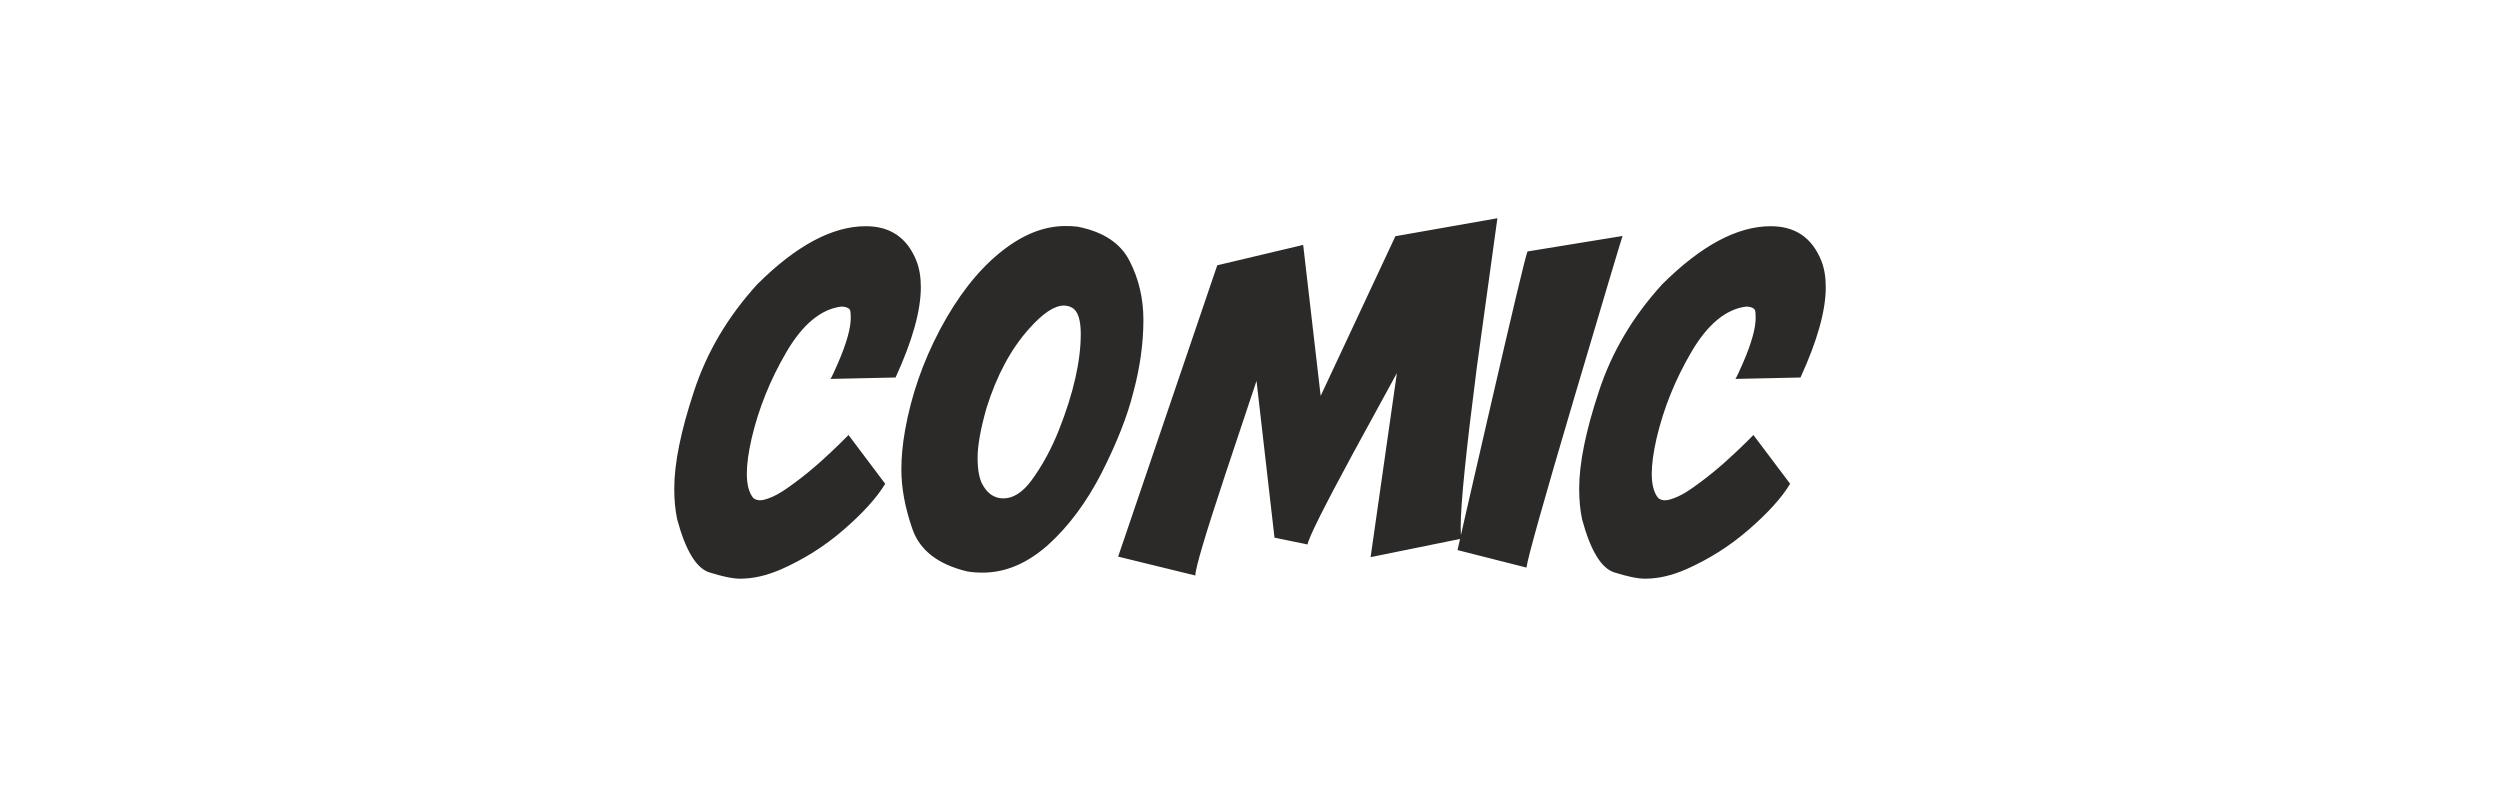
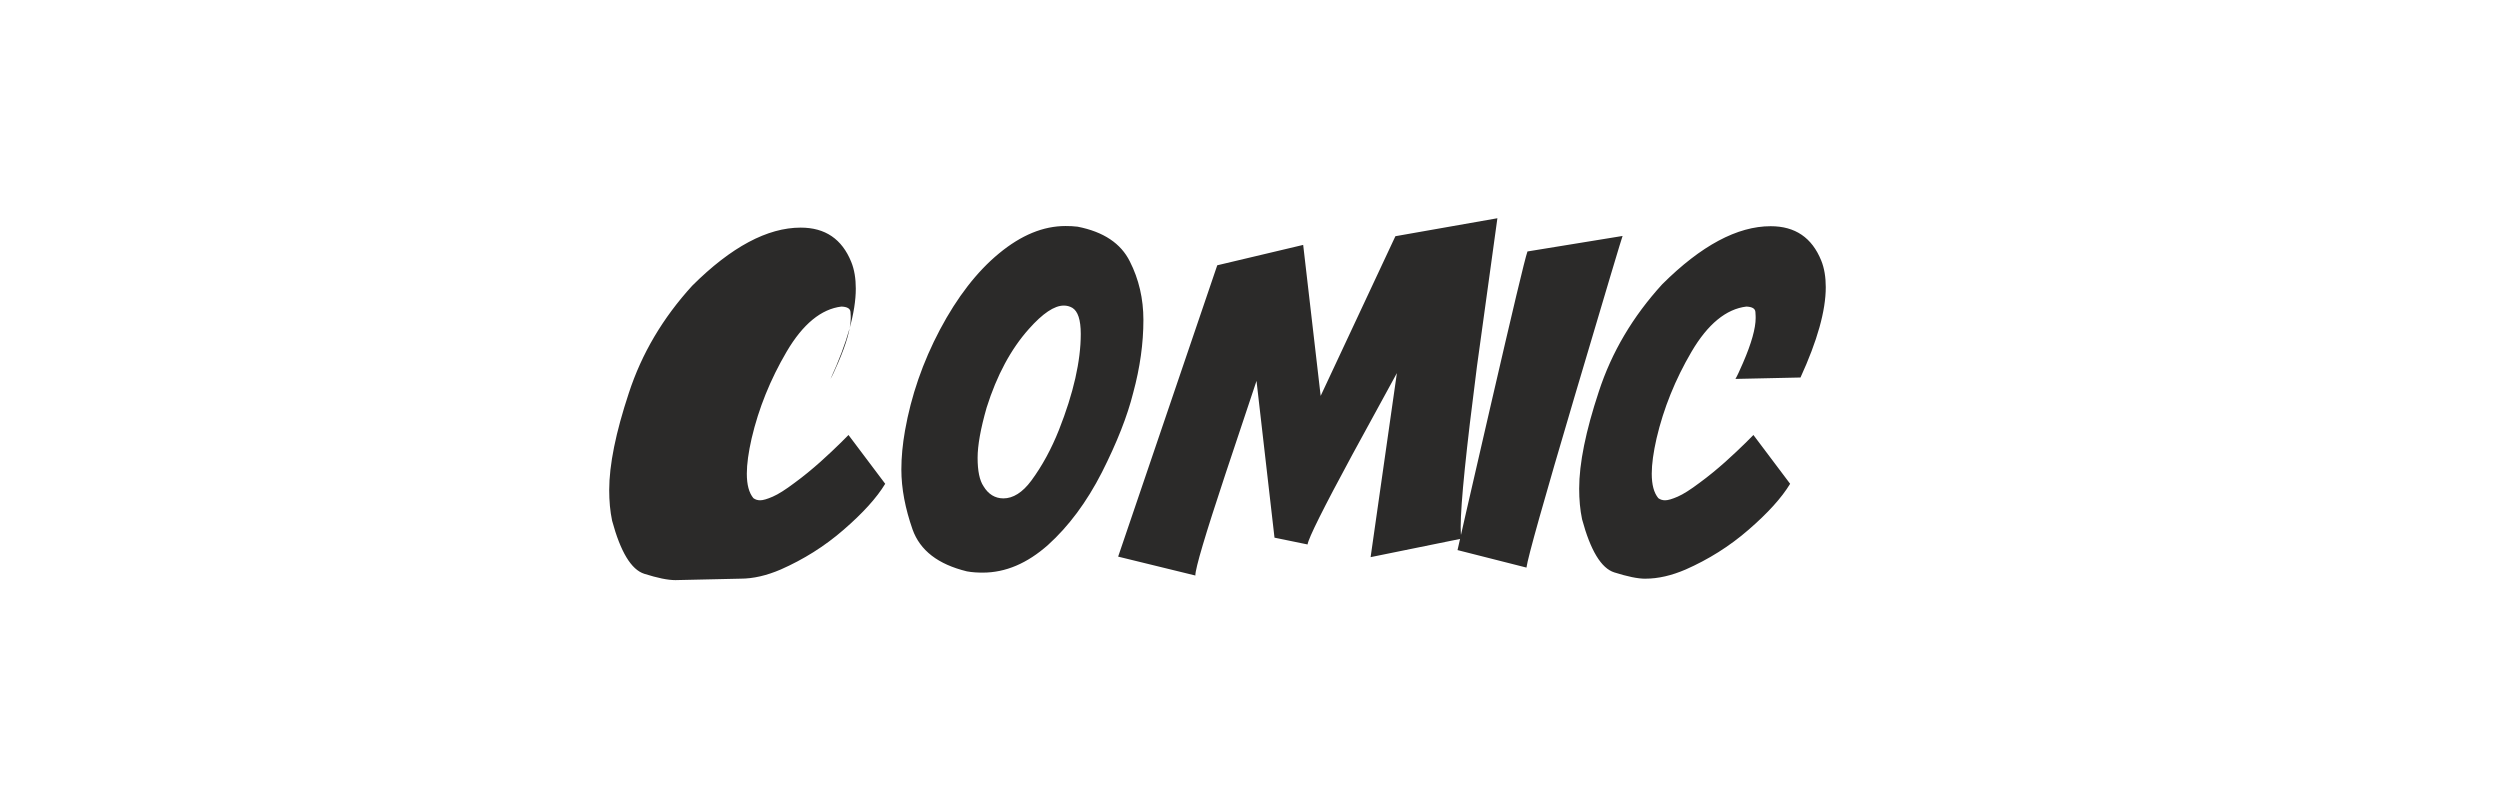
<svg xmlns="http://www.w3.org/2000/svg" xml:space="preserve" width="56.444mm" height="17.992mm" version="1.1" style="shape-rendering:geometricPrecision; text-rendering:geometricPrecision; image-rendering:optimizeQuality; fill-rule:evenodd; clip-rule:evenodd" viewBox="0 0 2690.05 857.45">
  <defs>
    <style type="text/css"> .fil0 {fill:none} .fil1 {fill:#2B2A29;fill-rule:nonzero} </style>
  </defs>
  <g id="Layer_x0020_1">
-     <polygon class="fil0" points="-0,0 2690.05,0 2690.05,857.45 -0,857.45 " />
-     <path class="fil1" d="M796.74 622.65c13.91,0 28.27,-3.39 43.42,-9.9 24.25,-10.7 46.99,-24.79 67.67,-42.8 20.6,-17.83 35.49,-34.24 44.67,-49.39l-39.5 -52.51 -8.65 8.65c-5.71,5.7 -13.02,12.48 -21.67,20.33 -8.83,7.84 -18.01,15.43 -27.64,22.47 -9.72,7.32 -17.56,12.31 -23.54,14.89 -5.97,2.58 -10.43,3.92 -13.55,3.92 -2.85,0 -5.26,-0.81 -7.31,-2.32 -4.73,-5.8 -7.04,-14.35 -7.04,-26.39 0,-10.17 1.78,-23 5.17,-37.89 7.58,-32.36 20.15,-63.48 37.63,-93.26 17.47,-29.78 37.35,-46 59.02,-48.59 6.24,0.27 9.45,2.14 9.72,5.8 0.27,3.66 0.27,5.7 0.27,6.51 0,10.97 -4.46,27.19 -13.64,48.33 -3.66,8.38 -6.24,14.09 -8.11,17.21l69.99 -1.52c18.1,-39.5 27.19,-71.86 27.19,-97.18 0,-10.7 -1.52,-20.42 -4.9,-28.71 -9.99,-24.61 -28,-36.91 -54.39,-36.91 -35.75,0 -74.72,20.68 -116.71,62.5 -31.65,34.69 -54.39,73.11 -68.21,115.46 -14.09,42.53 -21.13,77.3 -21.13,104.41 0,11.77 0.98,22.74 3.12,32.99 9.1,33.61 20.6,52.69 34.69,57.15 14.17,4.46 25.14,6.78 33.43,6.78zm260.71 -6.51c24.52,0 47.79,-9.9 70.25,-29.78 22.2,-20.06 41.55,-46 57.96,-78.1 16.22,-32.1 27.46,-60.63 33.7,-85.68 7.31,-26.93 10.97,-53.05 10.97,-78.37 0,-22.74 -4.9,-43.87 -14.62,-62.95 -9.63,-19.35 -28.18,-31.83 -56.17,-37.36 -4.37,-0.53 -8.56,-0.71 -13.02,-0.71 -23.81,0 -47.52,9.63 -71.6,29.51 -23.71,19.53 -44.94,46.99 -63.48,81.93 -18.54,35.04 -31.03,71.33 -37.63,108.68 -2.58,14.63 -3.92,28.71 -3.92,41.82 0,20.6 4.19,42.09 12.04,64.55 8.11,22.65 27.46,37.54 58.49,45.11 5.8,1.07 11.5,1.34 17.03,1.34zm22.2 -79.88c-8.92,0 -16.23,-4.46 -21.4,-13.11 -4.19,-6.24 -6.33,-16.4 -6.33,-30.58 0,-13.29 3.21,-31.3 9.72,-54.03 10.97,-34.78 26.12,-62.95 45.47,-84.61 14.89,-16.76 27.37,-25.14 37.54,-25.14 3.39,0 6.33,0.8 9.18,2.41 5.97,3.66 9.09,12.75 9.09,28.18 0,28.98 -7.76,63.48 -23.45,103.16 -8.12,20.42 -18.01,38.69 -29.78,54.65 -9.45,12.75 -19.61,19.08 -30.04,19.08zm206.58 83.01l0 -0.27c0,-7.58 10.7,-43.6 32.1,-108.15l33.7 -101.02 19.35 168.69 35.57 7.31c0.98,-6.78 16.94,-38.87 48.06,-96.38l48.06 -88 -28.27 198.03 97.72 -19.88c-0.53,-2.85 -0.8,-7.04 -0.8,-12.31 0,-26.39 6.06,-84.08 17.48,-172.88l22.02 -159.59 -109.75 19.34 -80.42 171.81 -18.81 -162.45 -92.46 21.93 -106.64 313.48 83.1 20.33zm356.28 -8.56c1.34,-10.52 18.54,-71.86 51.98,-184.74 33.97,-114.66 51.18,-172.08 51.44,-172.08l-102.35 16.68c-2.95,8.38 -15.96,63.48 -39.5,165.39 -23.71,103.16 -35.75,155.14 -35.75,155.94l74.18 18.82zm127.94 11.95c13.91,0 28.27,-3.39 43.42,-9.9 24.25,-10.7 46.99,-24.79 67.67,-42.8 20.6,-17.83 35.49,-34.24 44.67,-49.39l-39.5 -52.51 -8.65 8.65c-5.71,5.7 -13.02,12.48 -21.67,20.33 -8.83,7.84 -18.01,15.43 -27.64,22.47 -9.72,7.32 -17.56,12.31 -23.54,14.89 -5.97,2.58 -10.43,3.92 -13.55,3.92 -2.85,0 -5.26,-0.81 -7.31,-2.32 -4.73,-5.8 -7.04,-14.35 -7.04,-26.39 0,-10.17 1.78,-23 5.17,-37.89 7.58,-32.36 20.15,-63.48 37.63,-93.26 17.47,-29.78 37.35,-46 59.02,-48.59 6.24,0.27 9.45,2.14 9.72,5.8 0.27,3.66 0.27,5.7 0.27,6.51 0,10.97 -4.46,27.19 -13.64,48.33 -3.66,8.38 -6.24,14.09 -8.11,17.21l69.99 -1.52c18.1,-39.5 27.19,-71.86 27.19,-97.18 0,-10.7 -1.52,-20.42 -4.9,-28.71 -9.99,-24.61 -28,-36.91 -54.39,-36.91 -35.75,0 -74.72,20.68 -116.71,62.5 -31.65,34.69 -54.39,73.11 -68.21,115.46 -14.09,42.53 -21.13,77.3 -21.13,104.41 0,11.77 0.98,22.74 3.12,32.99 9.1,33.61 20.6,52.69 34.69,57.15 14.17,4.46 25.14,6.78 33.43,6.78z" />
+     <path class="fil1" d="M796.74 622.65c13.91,0 28.27,-3.39 43.42,-9.9 24.25,-10.7 46.99,-24.79 67.67,-42.8 20.6,-17.83 35.49,-34.24 44.67,-49.39l-39.5 -52.51 -8.65 8.65c-5.71,5.7 -13.02,12.48 -21.67,20.33 -8.83,7.84 -18.01,15.43 -27.64,22.47 -9.72,7.32 -17.56,12.31 -23.54,14.89 -5.97,2.58 -10.43,3.92 -13.55,3.92 -2.85,0 -5.26,-0.81 -7.31,-2.32 -4.73,-5.8 -7.04,-14.35 -7.04,-26.39 0,-10.17 1.78,-23 5.17,-37.89 7.58,-32.36 20.15,-63.48 37.63,-93.26 17.47,-29.78 37.35,-46 59.02,-48.59 6.24,0.27 9.45,2.14 9.72,5.8 0.27,3.66 0.27,5.7 0.27,6.51 0,10.97 -4.46,27.19 -13.64,48.33 -3.66,8.38 -6.24,14.09 -8.11,17.21c18.1,-39.5 27.19,-71.86 27.19,-97.18 0,-10.7 -1.52,-20.42 -4.9,-28.71 -9.99,-24.61 -28,-36.91 -54.39,-36.91 -35.75,0 -74.72,20.68 -116.71,62.5 -31.65,34.69 -54.39,73.11 -68.21,115.46 -14.09,42.53 -21.13,77.3 -21.13,104.41 0,11.77 0.98,22.74 3.12,32.99 9.1,33.61 20.6,52.69 34.69,57.15 14.17,4.46 25.14,6.78 33.43,6.78zm260.71 -6.51c24.52,0 47.79,-9.9 70.25,-29.78 22.2,-20.06 41.55,-46 57.96,-78.1 16.22,-32.1 27.46,-60.63 33.7,-85.68 7.31,-26.93 10.97,-53.05 10.97,-78.37 0,-22.74 -4.9,-43.87 -14.62,-62.95 -9.63,-19.35 -28.18,-31.83 -56.17,-37.36 -4.37,-0.53 -8.56,-0.71 -13.02,-0.71 -23.81,0 -47.52,9.63 -71.6,29.51 -23.71,19.53 -44.94,46.99 -63.48,81.93 -18.54,35.04 -31.03,71.33 -37.63,108.68 -2.58,14.63 -3.92,28.71 -3.92,41.82 0,20.6 4.19,42.09 12.04,64.55 8.11,22.65 27.46,37.54 58.49,45.11 5.8,1.07 11.5,1.34 17.03,1.34zm22.2 -79.88c-8.92,0 -16.23,-4.46 -21.4,-13.11 -4.19,-6.24 -6.33,-16.4 -6.33,-30.58 0,-13.29 3.21,-31.3 9.72,-54.03 10.97,-34.78 26.12,-62.95 45.47,-84.61 14.89,-16.76 27.37,-25.14 37.54,-25.14 3.39,0 6.33,0.8 9.18,2.41 5.97,3.66 9.09,12.75 9.09,28.18 0,28.98 -7.76,63.48 -23.45,103.16 -8.12,20.42 -18.01,38.69 -29.78,54.65 -9.45,12.75 -19.61,19.08 -30.04,19.08zm206.58 83.01l0 -0.27c0,-7.58 10.7,-43.6 32.1,-108.15l33.7 -101.02 19.35 168.69 35.57 7.31c0.98,-6.78 16.94,-38.87 48.06,-96.38l48.06 -88 -28.27 198.03 97.72 -19.88c-0.53,-2.85 -0.8,-7.04 -0.8,-12.31 0,-26.39 6.06,-84.08 17.48,-172.88l22.02 -159.59 -109.75 19.34 -80.42 171.81 -18.81 -162.45 -92.46 21.93 -106.64 313.48 83.1 20.33zm356.28 -8.56c1.34,-10.52 18.54,-71.86 51.98,-184.74 33.97,-114.66 51.18,-172.08 51.44,-172.08l-102.35 16.68c-2.95,8.38 -15.96,63.48 -39.5,165.39 -23.71,103.16 -35.75,155.14 -35.75,155.94l74.18 18.82zm127.94 11.95c13.91,0 28.27,-3.39 43.42,-9.9 24.25,-10.7 46.99,-24.79 67.67,-42.8 20.6,-17.83 35.49,-34.24 44.67,-49.39l-39.5 -52.51 -8.65 8.65c-5.71,5.7 -13.02,12.48 -21.67,20.33 -8.83,7.84 -18.01,15.43 -27.64,22.47 -9.72,7.32 -17.56,12.31 -23.54,14.89 -5.97,2.58 -10.43,3.92 -13.55,3.92 -2.85,0 -5.26,-0.81 -7.31,-2.32 -4.73,-5.8 -7.04,-14.35 -7.04,-26.39 0,-10.17 1.78,-23 5.17,-37.89 7.58,-32.36 20.15,-63.48 37.63,-93.26 17.47,-29.78 37.35,-46 59.02,-48.59 6.24,0.27 9.45,2.14 9.72,5.8 0.27,3.66 0.27,5.7 0.27,6.51 0,10.97 -4.46,27.19 -13.64,48.33 -3.66,8.38 -6.24,14.09 -8.11,17.21l69.99 -1.52c18.1,-39.5 27.19,-71.86 27.19,-97.18 0,-10.7 -1.52,-20.42 -4.9,-28.71 -9.99,-24.61 -28,-36.91 -54.39,-36.91 -35.75,0 -74.72,20.68 -116.71,62.5 -31.65,34.69 -54.39,73.11 -68.21,115.46 -14.09,42.53 -21.13,77.3 -21.13,104.41 0,11.77 0.98,22.74 3.12,32.99 9.1,33.61 20.6,52.69 34.69,57.15 14.17,4.46 25.14,6.78 33.43,6.78z" />
  </g>
</svg>